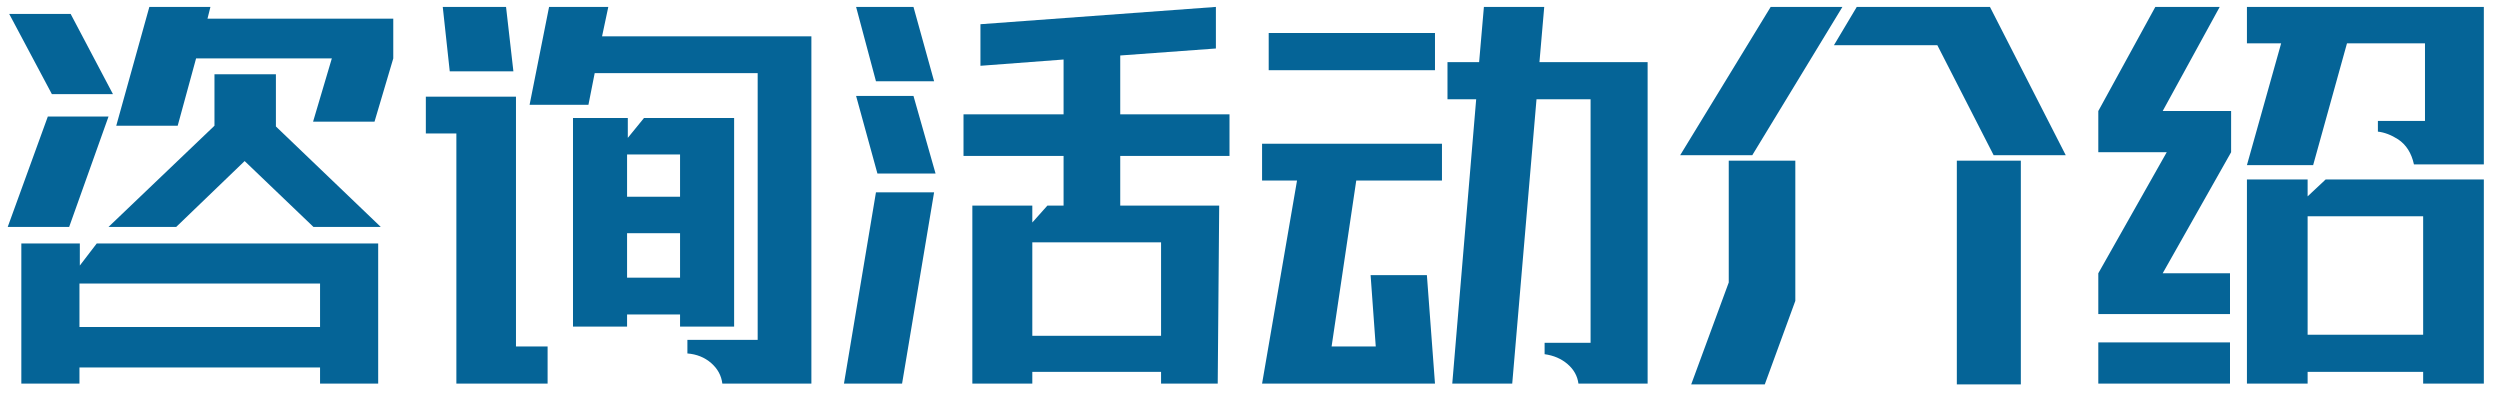
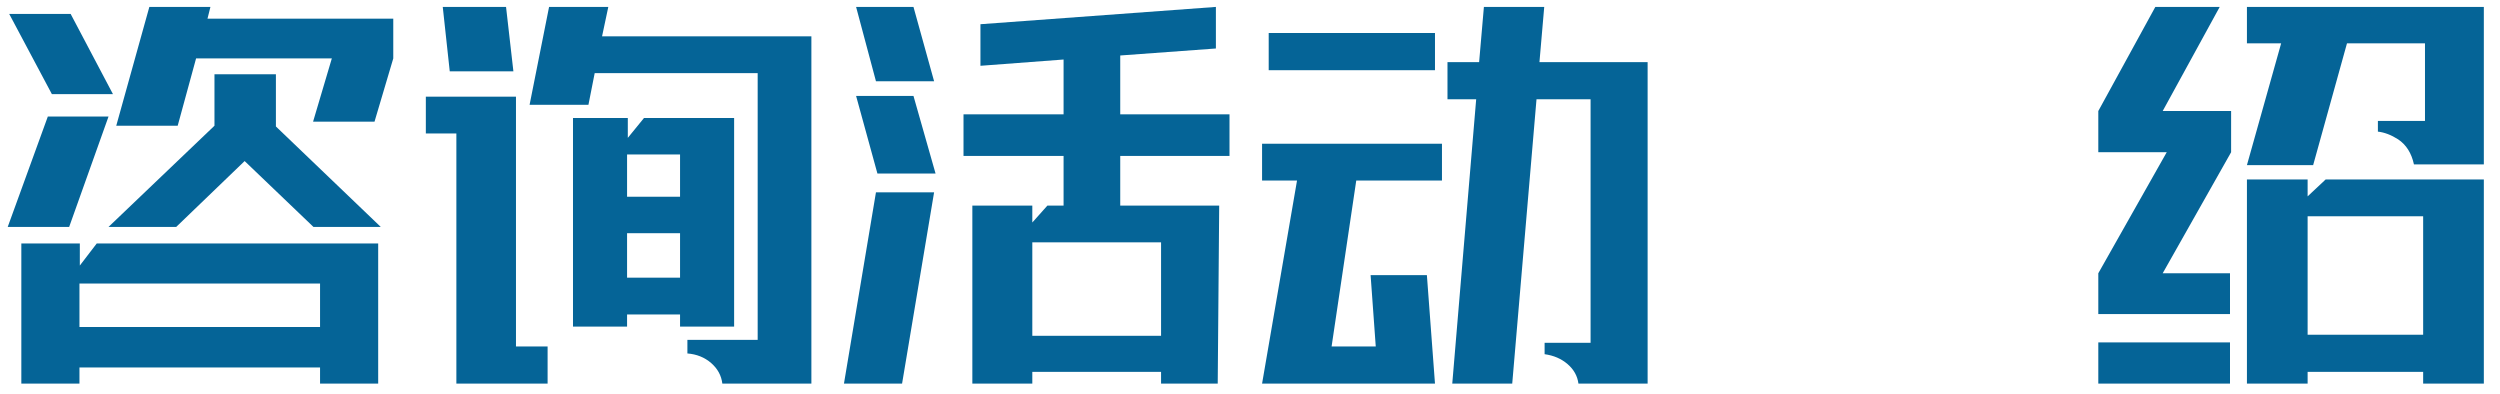
<svg xmlns="http://www.w3.org/2000/svg" width="146px" height="23px" viewBox="0 0 146 23" version="1.1">
  <title>咨询活动介绍备份</title>
  <g id="页面-1" stroke="none" stroke-width="1" fill="none" fill-rule="evenodd">
    <g id="咨询活动介绍备份" transform="translate(0.451, 0.404)" fill="#056497" fill-rule="nonzero">
      <path d="M6.338,6.939 L8.271,0 L11.838,0 L11.666,0.688 L22.516,0.688 L22.516,3.008 L21.42,6.703 L17.832,6.703 L18.928,3.008 L11,3.008 L9.926,6.939 L6.338,6.939 Z M2.578,5.092 L0.086,0.408 L3.674,0.408 L6.145,5.092 L2.578,5.092 Z M5.887,12.848 L12.074,6.939 L12.074,3.932 L15.662,3.932 L15.662,6.982 L21.785,12.848 L17.854,12.848 L13.836,9.002 L9.84,12.848 L5.887,12.848 Z M0,12.848 L2.342,6.402 L5.887,6.402 L3.588,12.848 L0,12.848 Z M0.795,13.814 L4.211,13.814 L4.211,15.104 L5.199,13.814 L21.635,13.814 L21.635,22 L18.24,22 L18.24,21.055 L4.189,21.055 L4.189,22 L0.795,22 L0.795,13.814 Z M4.189,18.691 L18.24,18.691 L18.24,16.156 L4.189,16.156 L4.189,18.691 Z" id="形状" />
      <path d="M33.914,5.715 L30.477,5.715 L31.615,0 L35.074,0 L34.709,1.719 L43.797,1.719 L46.934,1.719 L46.934,1.719 L46.934,22 L45.73,22 L43.797,22 L41.734,22 C41.677,21.527 41.459,21.126 41.079,20.797 C40.7,20.467 40.238,20.281 39.693,20.238 L39.693,19.443 L43.797,19.443 L43.797,3.867 L34.279,3.867 L33.914,5.715 Z M29.531,3.76 L25.814,3.76 L25.406,0 L29.102,0 L29.531,3.76 Z M24.418,5.242 L29.682,5.242 L29.682,19.83 L31.529,19.83 L31.529,22 L26.201,22 L26.201,7.391 L24.418,7.391 L24.418,5.242 Z M36.213,7.648 L37.158,6.488 L42.422,6.488 L42.422,18.67 L39.264,18.67 L39.264,17.961 L36.17,17.961 L36.17,18.67 L33.012,18.67 L33.012,6.488 L36.213,6.488 L36.213,7.648 Z M36.17,8.615 L36.17,11.086 L39.264,11.086 L39.264,8.615 L36.17,8.615 Z M39.264,13.213 L36.17,13.213 L36.17,15.812 L39.264,15.812 L39.264,13.213 Z" id="形状" />
      <path d="M50.705,4.34 L49.545,0 L52.896,0 L54.1,4.34 L50.705,4.34 Z M70.664,22 L67.355,22 L67.355,21.312 L59.836,21.312 L59.836,22 L56.334,22 L56.334,11.602 L59.836,11.602 L59.836,12.59 L60.717,11.602 L61.662,11.602 L61.662,8.701 L55.818,8.701 L55.818,6.273 L61.662,6.273 L61.662,3.072 L56.807,3.438 L56.807,1.01 L70.557,0 L70.557,2.428 L64.971,2.836 L64.971,6.273 L71.352,6.273 L71.352,8.701 L64.971,8.701 L64.971,11.602 L70.75,11.602 L70.664,22 Z M50.791,9.732 L49.545,5.199 L52.896,5.199 L54.186,9.732 L50.791,9.732 Z M52.23,22 L48.836,22 L50.705,10.828 L54.1,10.828 L52.23,22 Z M67.355,19.207 L67.355,13.75 L59.836,13.75 L59.836,19.207 L67.355,19.207 Z" id="形状" />
      <path d="M84.082,3.223 L85.93,3.223 L86.209,0 L89.732,0 L89.453,3.223 L95.77,3.223 L95.77,4.619 L95.77,5.393 L95.77,22 L91.816,22 L91.73,22 C91.673,21.556 91.462,21.176 91.097,20.861 C90.731,20.546 90.284,20.353 89.754,20.281 L89.754,19.615 L92.439,19.615 L92.439,5.393 L89.281,5.393 L87.863,22 L84.361,22 L85.758,5.393 L84.082,5.393 L84.082,3.223 Z M73.641,1.525 L83.352,1.525 L83.352,3.695 L73.641,3.695 L73.641,1.525 Z M75.295,10.141 L73.254,10.141 L73.254,7.992 L83.76,7.992 L83.76,10.141 L78.754,10.141 L77.314,19.83 L79.893,19.83 L79.592,15.662 L82.879,15.662 L83.352,22 L73.254,22 L75.295,10.141 Z" id="形状" />
-       <path d="M97.672,8.658 L102.957,0 L107.146,0 L101.883,8.658 L97.672,8.658 Z M120.188,8.658 L115.977,8.658 L112.689,2.234 L106.652,2.234 L107.984,0 L115.762,0 L120.188,8.658 Z M98.316,22.043 L100.508,16.092 L100.508,8.98 L104.396,8.98 L104.396,17.166 L102.613,22.043 L98.316,22.043 Z M113.828,8.98 L117.566,8.98 L117.566,22.043 L113.828,22.043 L113.828,8.98 Z" id="形状" />
      <path d="M130.77,0 L144.605,0 L144.605,0.193 L144.605,2.127 L144.605,9.195 L143.51,9.195 L141.168,9.195 L140.523,9.195 C140.38,8.536 140.072,8.049 139.6,7.734 C139.199,7.477 138.805,7.326 138.418,7.283 L138.418,6.66 L141.168,6.66 L141.168,2.127 L136.613,2.127 L134.637,9.238 L130.77,9.238 L132.768,2.127 L130.77,2.127 L130.77,0 Z M122.09,8.486 L122.09,6.08 L125.42,0 L129.18,0 L125.85,6.08 L129.846,6.08 L129.846,8.486 L125.85,15.555 L129.781,15.555 L129.781,17.939 L122.09,17.939 L122.09,15.555 L126.086,8.486 L122.09,8.486 Z M144.605,10.076 L144.605,22 L141.061,22 L141.061,21.312 L134.314,21.312 L134.314,22 L130.77,22 L130.77,10.076 L134.314,10.076 L134.314,11.064 L135.367,10.076 L144.605,10.076 Z M141.061,12.225 L134.314,12.225 L134.314,19.143 L141.061,19.143 L141.061,12.225 Z M122.09,19.594 L129.781,19.594 L129.781,22 L122.09,22 L122.09,19.594 Z" id="形状" />
    </g>
  </g>
</svg>